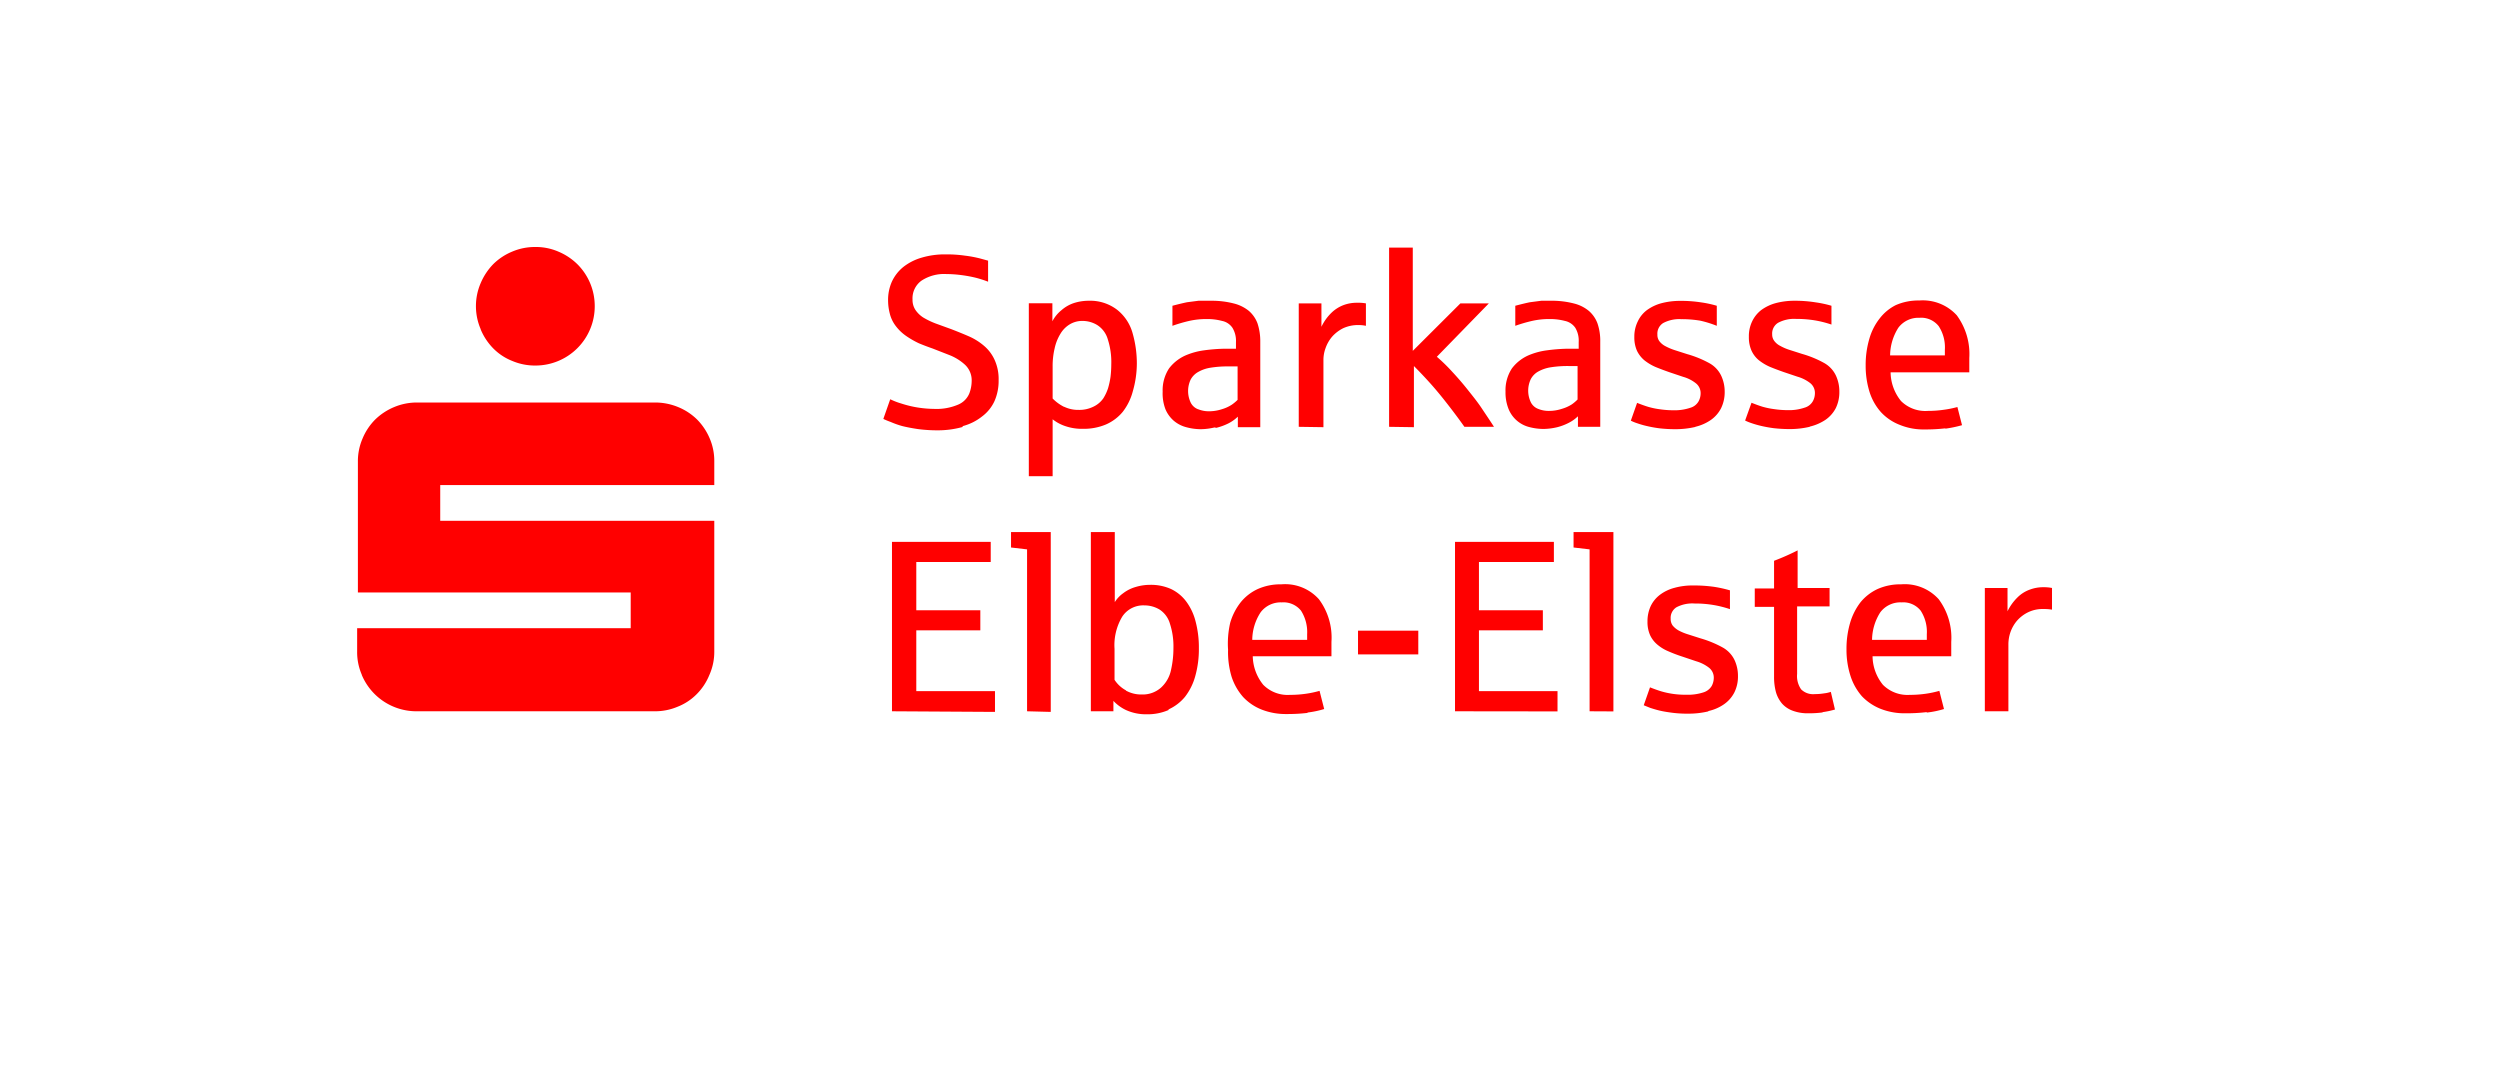
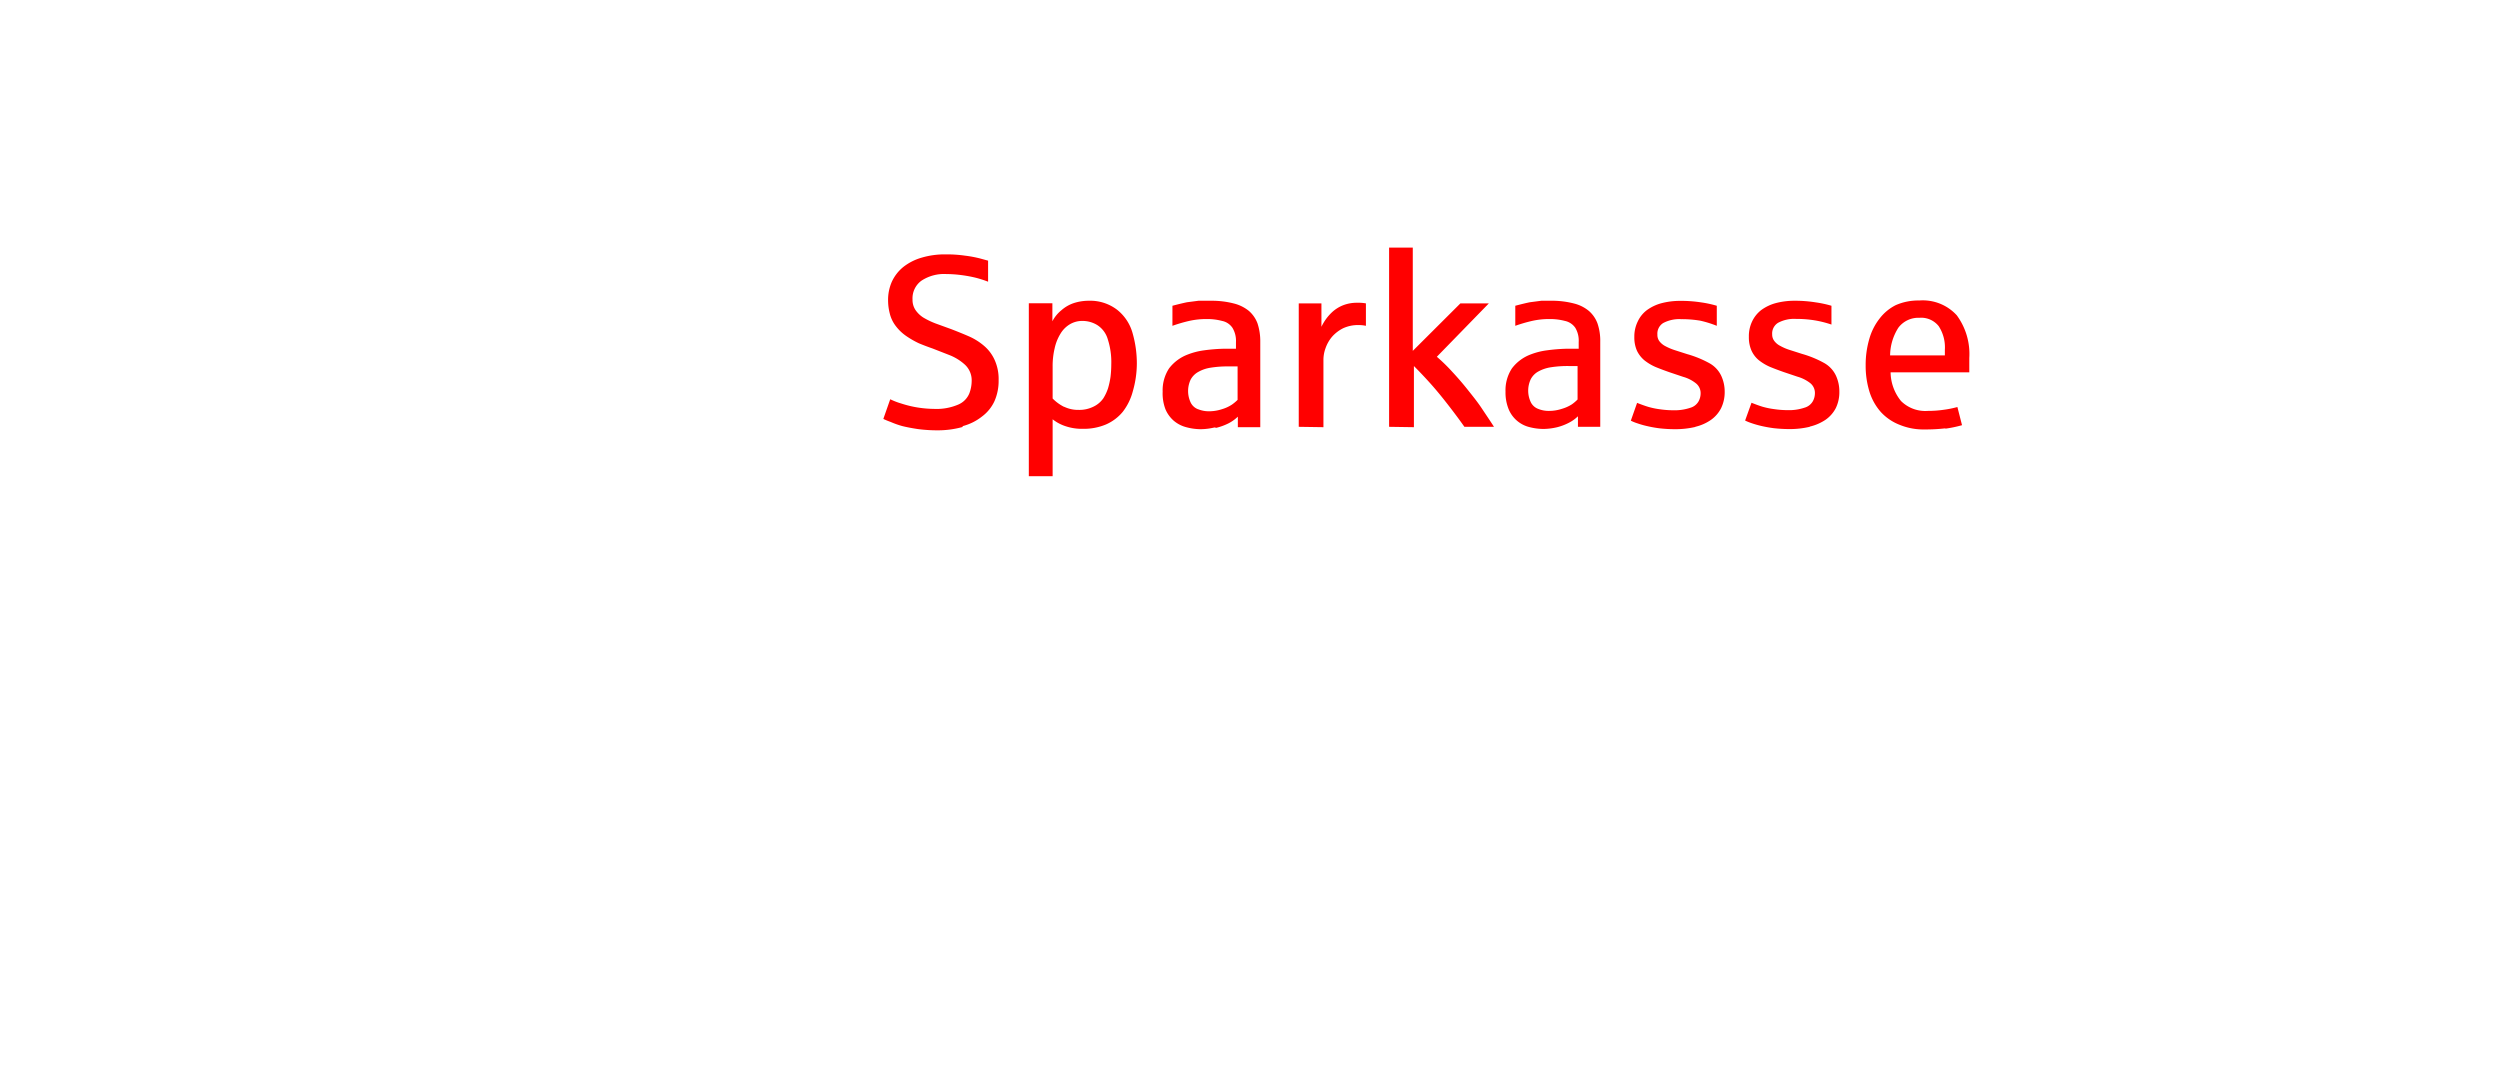
<svg xmlns="http://www.w3.org/2000/svg" id="Layer_1" data-name="Layer 1" viewBox="0 0 199.5 85.5">
  <defs>
    <style>.cls-1{fill:red;}</style>
  </defs>
  <title>18051000</title>
-   <path class="cls-1" d="M28.87,53.86a4.73,4.73,0,0,0,4.37,2.9h19a4.63,4.63,0,0,0,1.85-.37,4.38,4.38,0,0,0,1.51-1,4.6,4.6,0,0,0,1-1.51A4.52,4.52,0,0,0,57,52V41.56H35.13V38.71H57V36.82A4.55,4.55,0,0,0,56.64,35a4.82,4.82,0,0,0-1-1.51,4.68,4.68,0,0,0-1.51-1,4.81,4.81,0,0,0-1.85-.37h-19a4.69,4.69,0,0,0-1.84.37,4.79,4.79,0,0,0-1.51,1,4.69,4.69,0,0,0-1,1.51,4.55,4.55,0,0,0-.37,1.84V47.28H50.33v2.85H28.5V52a4.52,4.52,0,0,0,.37,1.84m9.49-27.55a4.79,4.79,0,0,0,1,1.51,4.38,4.38,0,0,0,1.51,1,4.63,4.63,0,0,0,1.85.37,4.73,4.73,0,0,0,4.74-4.74,4.71,4.71,0,0,0-1.39-3.35,4.79,4.79,0,0,0-1.51-1,4.52,4.52,0,0,0-1.84-.37,4.63,4.63,0,0,0-1.85.37,4.68,4.68,0,0,0-1.51,1,4.91,4.91,0,0,0-1,1.51,4.64,4.64,0,0,0,0,3.68" />
  <path class="cls-1" d="M151.49,26.15a2,2,0,0,1,1.68-.79,1.78,1.78,0,0,1,1.54.67,3.09,3.09,0,0,1,.49,1.88v.45h-4.37a4.19,4.19,0,0,1,.66-2.21m3.74,8.06a9.88,9.88,0,0,0,1.34-.28l-.37-1.45a8,8,0,0,1-1.09.22,8.73,8.73,0,0,1-1.27.09A2.75,2.75,0,0,1,151.7,32a3.7,3.7,0,0,1-.83-2.29h6.28c0-.32,0-.71,0-1.14a5.21,5.21,0,0,0-1-3.41,3.67,3.67,0,0,0-3-1.18,4.46,4.46,0,0,0-1.87.37A3.75,3.75,0,0,0,150,25.41a4.7,4.7,0,0,0-.83,1.64,7.35,7.35,0,0,0-.29,2.1,7,7,0,0,0,.31,2.13,4.43,4.43,0,0,0,.92,1.62,4,4,0,0,0,1.48,1,5,5,0,0,0,2,.37,13.49,13.49,0,0,0,1.66-.09m-10.82-.14a3.82,3.82,0,0,0,1.26-.55,2.58,2.58,0,0,0,.81-.93,2.91,2.91,0,0,0,.28-1.32,3,3,0,0,0-.27-1.26,2.25,2.25,0,0,0-.92-1,8.27,8.27,0,0,0-1.79-.74l-1-.32a4,4,0,0,1-.74-.32,1.33,1.33,0,0,1-.47-.39.84.84,0,0,1-.17-.53,1,1,0,0,1,.47-.92,2.7,2.7,0,0,1,1.44-.31,8.93,8.93,0,0,1,1.52.12,8.52,8.52,0,0,1,1.3.33V24.4a8.73,8.73,0,0,0-1.25-.27A10.34,10.34,0,0,0,143.2,24a5.8,5.8,0,0,0-1.5.19,3.51,3.51,0,0,0-1.15.55,2.5,2.5,0,0,0-.73.91,2.71,2.71,0,0,0-.26,1.23,2.6,2.6,0,0,0,.21,1.1,2.14,2.14,0,0,0,.58.76,4,4,0,0,0,.88.53q.51.21,1.11.42l1.1.37a3,3,0,0,1,1,.5,1,1,0,0,1,.39.82,1.34,1.34,0,0,1-.16.63,1.1,1.1,0,0,1-.66.52,3.87,3.87,0,0,1-1.36.2,7.45,7.45,0,0,1-1.06-.08,6.32,6.32,0,0,1-.93-.19c-.27-.08-.56-.19-.89-.32l-.51,1.42a4,4,0,0,0,.52.21,7.39,7.39,0,0,0,.77.22,10.14,10.14,0,0,0,1,.18,11.32,11.32,0,0,0,1.22.07,6.92,6.92,0,0,0,1.64-.18m-9.13,0a3.67,3.67,0,0,0,1.25-.55,2.58,2.58,0,0,0,.81-.93,2.92,2.92,0,0,0,.29-1.32,3,3,0,0,0-.27-1.26,2.25,2.25,0,0,0-.92-1,8.38,8.38,0,0,0-1.8-.74l-1-.32a4.44,4.44,0,0,1-.75-.32,1.42,1.42,0,0,1-.47-.39.84.84,0,0,1-.16-.53,1,1,0,0,1,.46-.92,2.74,2.74,0,0,1,1.45-.31,8.8,8.8,0,0,1,1.51.12A8.65,8.65,0,0,1,137,26V24.4a8.73,8.73,0,0,0-1.25-.27,10.38,10.38,0,0,0-1.69-.12,5.78,5.78,0,0,0-1.49.19,3.51,3.51,0,0,0-1.15.55,2.4,2.4,0,0,0-.73.91,2.71,2.71,0,0,0-.27,1.23,2.6,2.6,0,0,0,.21,1.1,2.3,2.3,0,0,0,.59.76,4,4,0,0,0,.88.53q.51.21,1.11.42l1.1.37a2.88,2.88,0,0,1,1,.5,1,1,0,0,1,.4.82,1.34,1.34,0,0,1-.16.63,1.1,1.1,0,0,1-.66.52,3.93,3.93,0,0,1-1.37.2,7.56,7.56,0,0,1-1.06-.08,6.16,6.16,0,0,1-.92-.19c-.27-.08-.57-.19-.9-.32l-.5,1.42a3.47,3.47,0,0,0,.52.21,6.74,6.74,0,0,0,.77.22,9.63,9.63,0,0,0,1,.18,11.16,11.16,0,0,0,1.22.07,7,7,0,0,0,1.64-.18m-12.54-1.44a1.08,1.08,0,0,1-.6-.55,2.15,2.15,0,0,1,0-1.81,1.49,1.49,0,0,1,.6-.62,3,3,0,0,1,1-.34,8.71,8.71,0,0,1,1.44-.1h.7v2.67a3.3,3.3,0,0,1-.46.39,3.09,3.09,0,0,1-.81.36,3.23,3.23,0,0,1-1,.16,2.21,2.21,0,0,1-.87-.16m1.44,1.48a4.34,4.34,0,0,0,1-.37,3,3,0,0,0,.73-.52l0,.84h1.78V27.28a4.29,4.29,0,0,0-.22-1.47,2.44,2.44,0,0,0-.69-1,3,3,0,0,0-1.18-.59A7.05,7.05,0,0,0,124,24c-.33,0-.68,0-1,0l-.92.12c-.25.05-.63.14-1.16.28V26a12.14,12.14,0,0,1,1.29-.38,6.19,6.19,0,0,1,1.47-.16,4.64,4.64,0,0,1,1.2.15,1.34,1.34,0,0,1,.83.55,2,2,0,0,1,.27,1.14v.53h-1a14,14,0,0,0-1.56.13,5.52,5.52,0,0,0-1.26.32,3.34,3.34,0,0,0-1.51,1.12,3.18,3.18,0,0,0-.51,1.85,3.55,3.55,0,0,0,.24,1.38,2.42,2.42,0,0,0,1.62,1.44,4.54,4.54,0,0,0,1.18.16,4.94,4.94,0,0,0,1.09-.14m-11.44,0V29.21c.38.38.81.83,1.27,1.34s.93,1.08,1.42,1.71.94,1.23,1.34,1.8h2.36c-.32-.5-.66-1-1-1.51s-.74-1-1.13-1.49-.79-.95-1.2-1.39a13.75,13.75,0,0,0-1.23-1.2l4.15-4.26h-2.27L112.74,28V19.76h-1.89v14.3Zm-7.22,0V28.73a2.73,2.73,0,0,1,.17-.95,2.86,2.86,0,0,1,.52-.91,2.93,2.93,0,0,1,.87-.67,2.8,2.8,0,0,1,1.24-.26A2.77,2.77,0,0,1,109,26V24.21a3.54,3.54,0,0,0-.74-.05,3,3,0,0,0-1,.17,2.83,2.83,0,0,0-1,.62,3.85,3.85,0,0,0-.81,1.13l0-1.87h-1.81v9.85Zm-10-1.43a1.08,1.08,0,0,1-.6-.55,2.15,2.15,0,0,1,0-1.81,1.52,1.52,0,0,1,.61-.62,2.85,2.85,0,0,1,1-.34,8.5,8.5,0,0,1,1.43-.1h.71v2.67a3.46,3.46,0,0,1-.47.39,3,3,0,0,1-.8.36,3.29,3.29,0,0,1-1,.16,2.28,2.28,0,0,1-.87-.16m1.44,1.48a4.6,4.6,0,0,0,1-.37,3.18,3.18,0,0,0,.72-.52l0,.84h1.79V27.28a4.55,4.55,0,0,0-.22-1.47,2.44,2.44,0,0,0-.69-1,3.09,3.09,0,0,0-1.19-.59A7,7,0,0,0,96.7,24c-.33,0-.68,0-1.06,0l-.92.12c-.24.05-.63.14-1.16.28V26a12.14,12.14,0,0,1,1.29-.38,6.22,6.22,0,0,1,1.48-.16,4.56,4.56,0,0,1,1.19.15,1.31,1.31,0,0,1,.83.55,2,2,0,0,1,.28,1.14v.53h-1a14,14,0,0,0-1.57.13,5.57,5.57,0,0,0-1.25.32,3.37,3.37,0,0,0-1.52,1.12,3.18,3.18,0,0,0-.51,1.85A3.55,3.55,0,0,0,93,32.65a2.5,2.5,0,0,0,.66.92,2.52,2.52,0,0,0,1,.52,4.47,4.47,0,0,0,1.17.16,4.86,4.86,0,0,0,1.09-.14m-12-1.64A3.38,3.38,0,0,1,84,31.8V29.27a6.13,6.13,0,0,1,.16-1.47,3.7,3.7,0,0,1,.46-1.16,2.18,2.18,0,0,1,.75-.76,1.94,1.94,0,0,1,1-.27,2.25,2.25,0,0,1,1.19.33,2,2,0,0,1,.84,1.13,5.91,5.91,0,0,1,.28,2,8.69,8.69,0,0,1-.06,1,6.21,6.21,0,0,1-.2.92,3.73,3.73,0,0,1-.37.79,2,2,0,0,1-.77.66,2.53,2.53,0,0,1-1.2.27,2.57,2.57,0,0,1-1.16-.25M84,38V33.46A3.3,3.3,0,0,0,85,34a4.11,4.11,0,0,0,1.44.22,4.54,4.54,0,0,0,1.82-.35,3.62,3.62,0,0,0,1.33-1,4.55,4.55,0,0,0,.81-1.65A8.05,8.05,0,0,0,90.72,29a8.76,8.76,0,0,0-.33-2.38,3.61,3.61,0,0,0-1.23-1.89A3.53,3.53,0,0,0,86.89,24a3.88,3.88,0,0,0-1.18.18,2.85,2.85,0,0,0-1,.57,2.78,2.78,0,0,0-.73.89l0-1.44H82.1V38Zm-7.16-4a4.18,4.18,0,0,0,1.52-.76,3.19,3.19,0,0,0,1-1.23,4,4,0,0,0,.33-1.67,3.68,3.68,0,0,0-.32-1.62,3.18,3.18,0,0,0-.83-1.11,4.82,4.82,0,0,0-1.2-.76c-.46-.2-.93-.39-1.42-.58l-1.24-.45a6.26,6.26,0,0,1-1-.48,2.17,2.17,0,0,1-.63-.61,1.45,1.45,0,0,1-.23-.83,1.74,1.74,0,0,1,.71-1.5,3.28,3.28,0,0,1,2-.53,9.46,9.46,0,0,1,1.17.08,10.62,10.62,0,0,1,1.15.21,8.69,8.69,0,0,1,1,.32V20.8l-.66-.18A9.52,9.52,0,0,0,77,20.4a10.21,10.21,0,0,0-1.52-.1,6.44,6.44,0,0,0-1.93.26,4.27,4.27,0,0,0-1.46.74,3.29,3.29,0,0,0-.92,1.18A3.58,3.58,0,0,0,70.87,24,4.12,4.12,0,0,0,71,25a2.67,2.67,0,0,0,.47,1,3.62,3.62,0,0,0,.87.83,7.1,7.1,0,0,0,1,.57c.34.14.7.28,1.08.41l1.33.52a4,4,0,0,1,1.26.78,1.7,1.7,0,0,1,.53,1.29,2.85,2.85,0,0,1-.19,1,1.65,1.65,0,0,1-.87.88,4.38,4.38,0,0,1-1.93.35,9,9,0,0,1-1.31-.11,8.5,8.5,0,0,1-1.32-.32,5.62,5.62,0,0,1-.88-.34l-.55,1.57a5.83,5.83,0,0,0,.58.24A6.94,6.94,0,0,0,72,34c.36.09.78.17,1.25.24a12,12,0,0,0,1.54.1,7.35,7.35,0,0,0,2-.26" />
-   <path class="cls-1" d="M160.27,56.76V51.43a3,3,0,0,1,.17-1,2.9,2.9,0,0,1,.52-.9,2.82,2.82,0,0,1,.88-.67,2.65,2.65,0,0,1,1.23-.26,3.7,3.7,0,0,1,.68.05V46.92a3.47,3.47,0,0,0-.74-.06,3,3,0,0,0-1,.18,2.67,2.67,0,0,0-1,.62,4,4,0,0,0-.81,1.12l0-1.86h-1.81v9.84Zm-10.22-7.9a2,2,0,0,1,1.69-.79,1.78,1.78,0,0,1,1.53.66,3.11,3.11,0,0,1,.49,1.88v.45h-4.37a4.16,4.16,0,0,1,.66-2.2m3.74,8a7.55,7.55,0,0,0,1.34-.28l-.37-1.45a8.08,8.08,0,0,1-1.08.23,9,9,0,0,1-1.28.09,2.77,2.77,0,0,1-2.14-.8,3.67,3.67,0,0,1-.83-2.28h6.28c0-.33,0-.71,0-1.15a5.16,5.16,0,0,0-1-3.4,3.64,3.64,0,0,0-3-1.19,4.46,4.46,0,0,0-1.87.37,3.86,3.86,0,0,0-1.37,1.06,5,5,0,0,0-.83,1.64,7.37,7.37,0,0,0-.29,2.11,6.8,6.8,0,0,0,.32,2.13,4.58,4.58,0,0,0,.91,1.62,4.2,4.2,0,0,0,1.48,1,5.21,5.21,0,0,0,2,.36,13.38,13.38,0,0,0,1.66-.09m-8.29,0a6.64,6.64,0,0,0,1-.21l-.33-1.41a2.44,2.44,0,0,1-.54.12,4.56,4.56,0,0,1-.75.06,1.35,1.35,0,0,1-1.08-.38,1.85,1.85,0,0,1-.32-1.23V48.39H146V46.92h-2.55v-3a18.48,18.48,0,0,1-1.88.83v2.21h-1.54v1.47h1.54V54a4.6,4.6,0,0,0,.15,1.23,2.46,2.46,0,0,0,.49.92,2.1,2.1,0,0,0,.86.57,3.4,3.4,0,0,0,1.26.2,8.26,8.26,0,0,0,1.13-.07m-9.13-.11a3.47,3.47,0,0,0,1.26-.55,2.58,2.58,0,0,0,.81-.93,2.84,2.84,0,0,0,.29-1.31,3,3,0,0,0-.27-1.27,2.27,2.27,0,0,0-.93-1,8.56,8.56,0,0,0-1.79-.74l-1-.32a4.14,4.14,0,0,1-.75-.31,1.71,1.71,0,0,1-.47-.39.89.89,0,0,1-.16-.54,1,1,0,0,1,.46-.92,2.73,2.73,0,0,1,1.45-.3,8.8,8.8,0,0,1,1.51.12,8.65,8.65,0,0,1,1.31.33V47.11a10,10,0,0,0-1.26-.28,11.52,11.52,0,0,0-1.68-.11,5.38,5.38,0,0,0-1.49.19,3.32,3.32,0,0,0-1.15.55,2.49,2.49,0,0,0-.74.9,2.86,2.86,0,0,0-.26,1.24,2.55,2.55,0,0,0,.21,1.09,2.2,2.2,0,0,0,.59.76,3.32,3.32,0,0,0,.88.53,11.75,11.75,0,0,0,1.11.42l1.1.37a3.06,3.06,0,0,1,1,.5,1,1,0,0,1,.4.82,1.41,1.41,0,0,1-.16.64,1.17,1.17,0,0,1-.66.52,4,4,0,0,1-1.37.19,6.77,6.77,0,0,1-2-.27c-.27-.08-.57-.19-.9-.32l-.5,1.43.52.21c.22.07.47.15.77.22s.62.12,1,.17a9.28,9.28,0,0,0,1.23.07,6.84,6.84,0,0,0,1.63-.18m-7.57,0V42.46h-3.18v1.23l1.28.15V56.76Zm-4.46,0V55.15h-6.27V50.3h5.1V48.7h-5.1V44.85H124V43.24h-7.89V56.76Zm-11.11-6.44h-4.81v1.89h4.81ZM100.6,48.86a2,2,0,0,1,1.68-.79,1.8,1.8,0,0,1,1.54.66,3.18,3.18,0,0,1,.49,1.88v.45H99.93a4.07,4.07,0,0,1,.67-2.2m3.74,8a7.44,7.44,0,0,0,1.33-.28l-.37-1.45a8.08,8.08,0,0,1-1.08.23,8.83,8.83,0,0,1-1.27.09,2.74,2.74,0,0,1-2.14-.8,3.73,3.73,0,0,1-.84-2.28h6.28c0-.33,0-.71,0-1.15a5.11,5.11,0,0,0-1-3.4,3.61,3.61,0,0,0-3-1.19,4.43,4.43,0,0,0-1.87.37,3.78,3.78,0,0,0-1.37,1.06,4.8,4.8,0,0,0-.84,1.64A7.38,7.38,0,0,0,98,51.86,6.81,6.81,0,0,0,98.28,54a4.6,4.6,0,0,0,.92,1.62,4.07,4.07,0,0,0,1.47,1,5.24,5.24,0,0,0,2,.36,13.67,13.67,0,0,0,1.67-.09m-14.49-1.8a2.52,2.52,0,0,1-.91-.84V51.78a4.43,4.43,0,0,1,.62-2.58,2,2,0,0,1,1.76-.89,2.34,2.34,0,0,1,1.21.33,2,2,0,0,1,.83,1.13,5.83,5.83,0,0,1,.28,1.95,7.84,7.84,0,0,1-.19,1.73,2.62,2.62,0,0,1-.81,1.43,2.2,2.2,0,0,1-1.53.54,2.5,2.5,0,0,1-1.26-.31m3.4,1.5a3.64,3.64,0,0,0,1.31-1,4.73,4.73,0,0,0,.82-1.65,7.93,7.93,0,0,0,.29-2.23,8.07,8.07,0,0,0-.26-2.13A4.49,4.49,0,0,0,94.66,48a3.26,3.26,0,0,0-1.22-1,3.91,3.91,0,0,0-1.64-.33,4,4,0,0,0-1.17.17,3,3,0,0,0-1,.5,2.46,2.46,0,0,0-.67.71V42.46H87.05v14.3h1.8l0-.83a3.32,3.32,0,0,0,1,.73A3.84,3.84,0,0,0,91.5,57a4.2,4.2,0,0,0,1.75-.34m-9.4.15V42.46H80.68v1.23l1.28.15V56.76Zm-4.45,0V55.15H73.12V50.3h5.11V48.7H73.12V44.85h5.94V43.24H71.18V56.76Z" />
</svg>